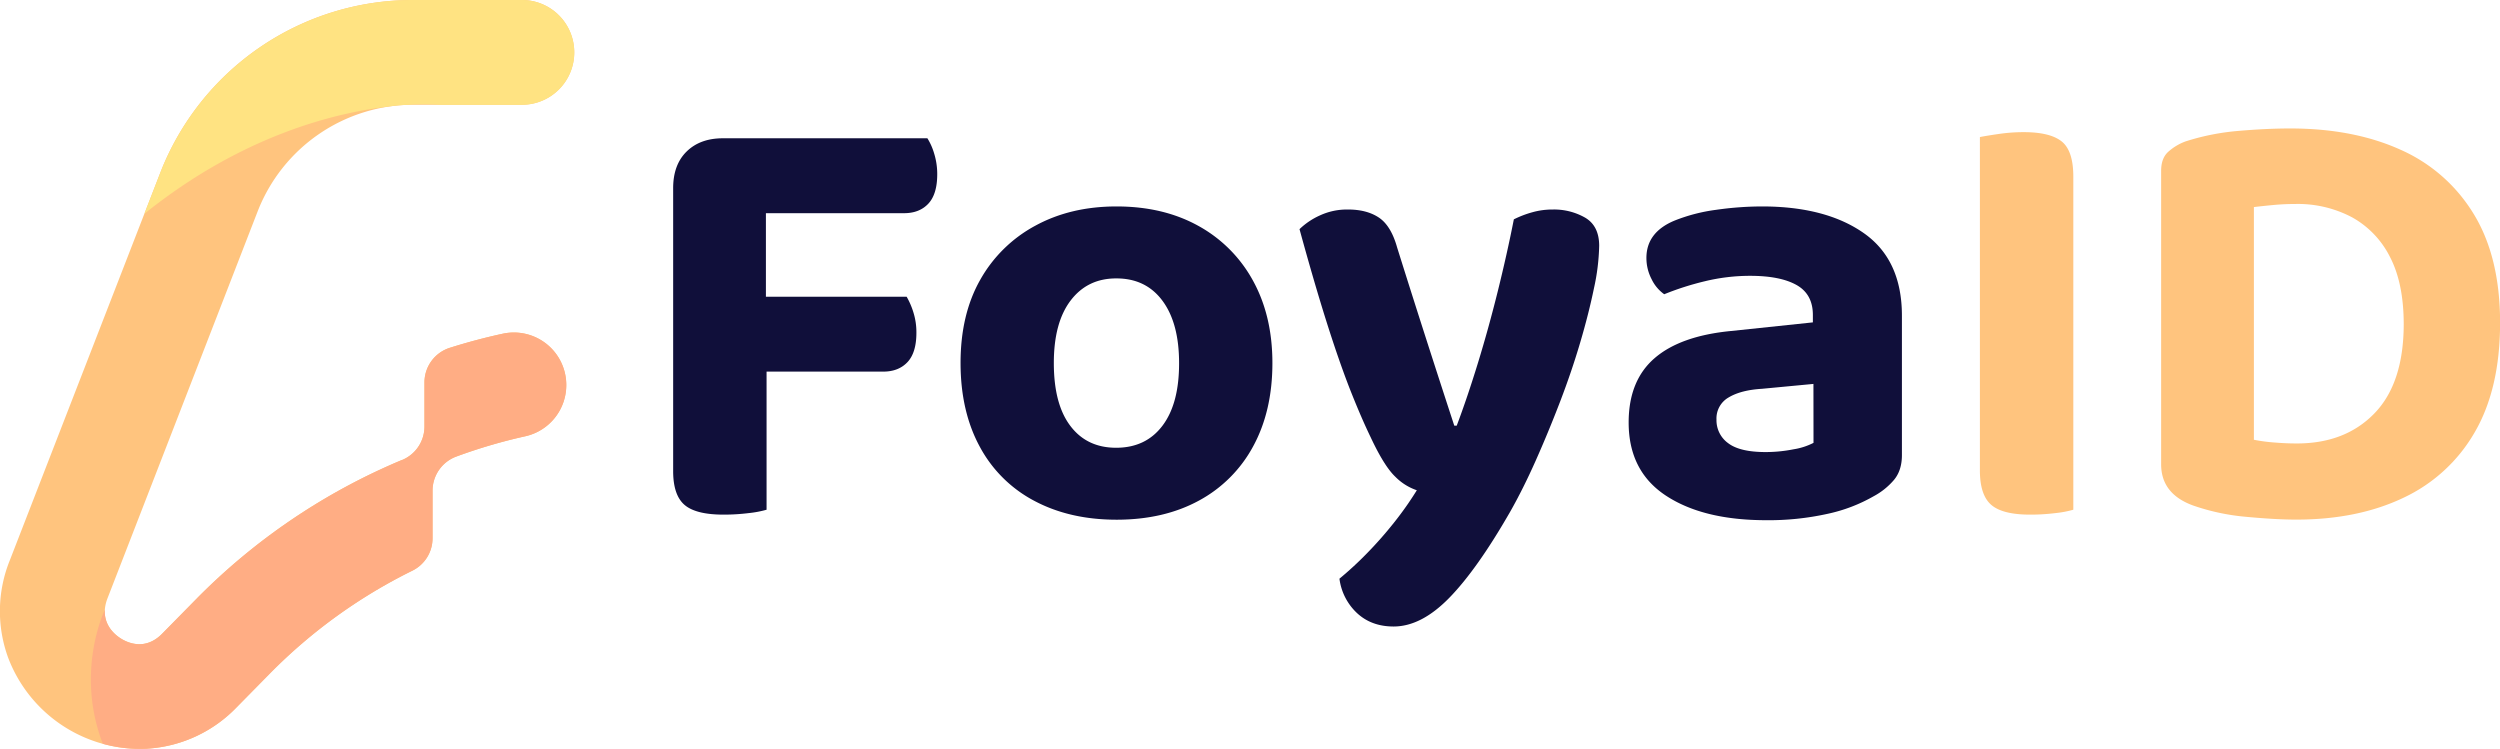
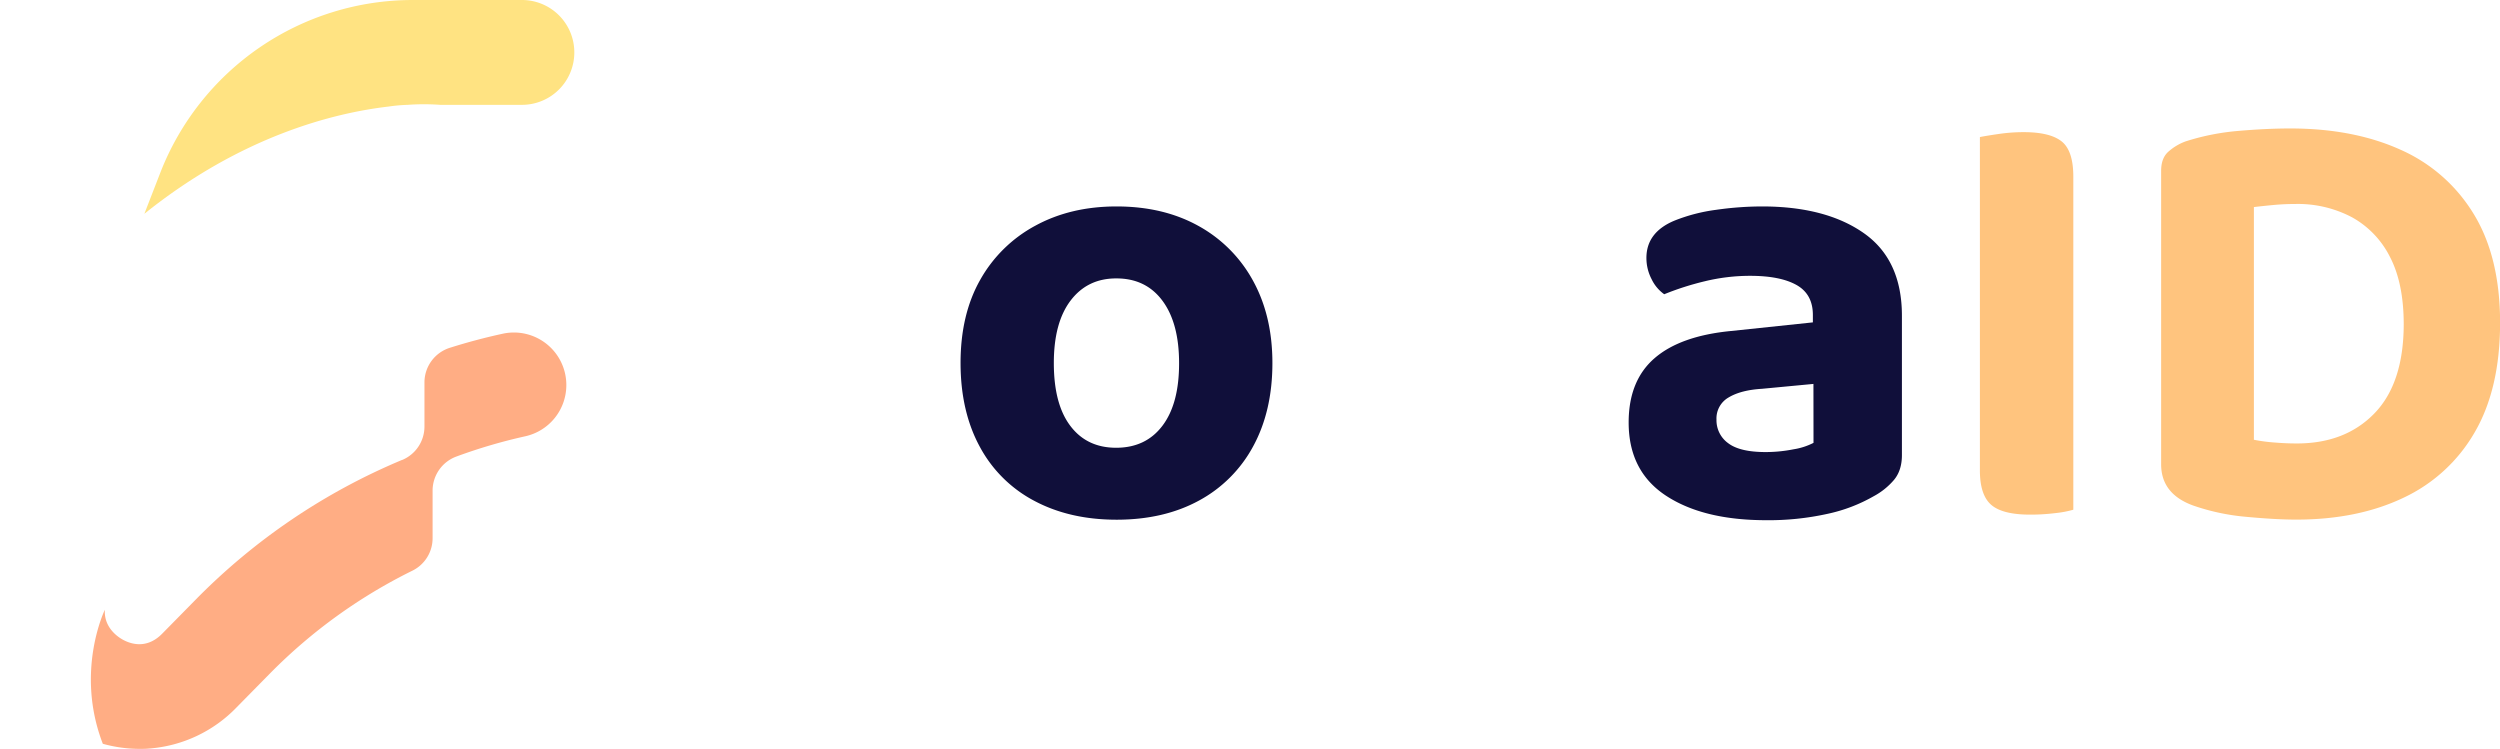
<svg xmlns="http://www.w3.org/2000/svg" viewBox="0 0 1023.65 306.63">
-   <path d="M105.58,86.34A68.52,68.52,0,0,1,169,42.88h44.68a21.44,21.44,0,0,0,21.44-21.44h0A21.44,21.44,0,0,0,213.72,0H169A110.95,110.95,0,0,0,65.6,70.82L4,229.47a55.51,55.51,0,0,0-.69,39.76,57.84,57.84,0,0,0,53.82,37.4c1.28,0,2.56,0,3.84-.13a55.55,55.55,0,0,0,36-17l13.59-13.8a215.56,215.56,0,0,1,58.32-42.06,14.81,14.81,0,0,0,8.21-13.28V200.88a14.88,14.88,0,0,1,9.75-13.95,218.61,218.61,0,0,1,28.2-8.29,21.47,21.47,0,0,0,16.81-21h0a21.47,21.47,0,0,0-26-21Q195,139,184.25,142.39a14.87,14.87,0,0,0-10.45,14.18v18.08a14.83,14.83,0,0,1-9.1,13.68l-.09,0A257.83,257.83,0,0,0,80,245.65l-13.58,13.8c-7,7.14-14.3,3.7-17.1,1.89s-8.92-7-5.3-16.36Z" style="fill:#ffc47e" />
  <path d="M213.72,0H169A110.95,110.95,0,0,0,65.6,70.82L59.11,87.54c39.71-31.87,77.56-41.3,100.07-43.92a66.24,66.24,0,0,1,7.74-.69,92.25,92.25,0,0,1,13.34,0h33.46a21.44,21.44,0,0,0,21.44-21.44h0A21.44,21.44,0,0,0,213.72,0Z" style="fill:#ffe382" />
  <path d="M205.87,136.64Q195,139,184.25,142.39a14.87,14.87,0,0,0-10.45,14.18v18.08a14.83,14.83,0,0,1-9.1,13.68l-.09,0A257.83,257.83,0,0,0,80,245.65l-13.58,13.8c-7,7.14-14.3,3.7-17.1,1.89-2.29-1.48-6.8-5.25-6.38-11.68,0,0-12.31,25.17-.84,54.89a56.31,56.31,0,0,0,15.07,2.08c1.28,0,2.56,0,3.84-.13a55.55,55.55,0,0,0,36-17l13.59-13.8a215.56,215.56,0,0,1,58.32-42.06,14.81,14.81,0,0,0,8.21-13.28V200.88a14.88,14.88,0,0,1,9.75-13.95,218.61,218.61,0,0,1,28.2-8.29,21.47,21.47,0,0,0,16.81-21h0A21.47,21.47,0,0,0,205.87,136.64Z" style="fill:#ffad84" />
-   <path d="M379.73,56.62H296q-9.31,0-14.84,5.41t-5.53,15V192.9c0,6.53,1.55,11.15,4.65,13.82s8.42,4,16,4a83,83,0,0,0,10.31-.63,42.25,42.25,0,0,0,7.29-1.38V152.16h47.77q6.28,0,9.93-3.89t3.65-12A27.25,27.25,0,0,0,374,127.9a31.08,31.08,0,0,0-2.77-6.41H313.61V87.29h56.57q6.29,0,9.93-3.89t3.65-12a28.41,28.41,0,0,0-1.26-8.54A24.93,24.93,0,0,0,379.73,56.62Z" style="fill:#100f3a" />
  <path d="M490.62,92.45q-14.34-7.92-33.44-7.92-18.85,0-33.32,7.92a56.6,56.6,0,0,0-22.5,22.12q-8.06,14.22-8.05,34.07T401.23,183a53.64,53.64,0,0,0,22.38,22.13q14.46,7.66,33.57,7.67,19.35,0,33.69-7.8a54.68,54.68,0,0,0,22.25-22.25Q521,168.27,521,148.64q0-19.35-8-33.81A56.43,56.43,0,0,0,490.62,92.45ZM476,174.29q-6.78,9-18.85,9.05t-18.86-8.92q-6.79-8.92-6.79-25.78,0-16.59,6.92-25.64t18.73-9q12.06,0,18.85,9.17t6.79,25.52Q482.82,165.25,476,174.29Z" style="fill:#100f3a" />
-   <path d="M649.15,89.18a25.69,25.69,0,0,0-13.45-3.39,30.23,30.23,0,0,0-8.3,1.13,42.09,42.09,0,0,0-7.54,2.89q-2.77,14.09-6.54,29.29t-8.17,29.54q-4.41,14.34-8.68,25.65h-1q-6-18.34-11.82-36.46t-11.57-36.46q-2.51-9-7.54-12.32t-12.82-3.26a26.28,26.28,0,0,0-11.19,2.38,29.17,29.17,0,0,0-8.43,5.66Q537.89,115,542.92,131T552.6,159q4.65,11.82,8.67,20.12,5.54,11.82,10.06,16.09a22.48,22.48,0,0,0,8.8,5.53,135.7,135.7,0,0,1-9.3,13.2,159.79,159.79,0,0,1-11.07,12.57,142.47,142.47,0,0,1-11.31,10.44A23.34,23.34,0,0,0,555.61,251q5.91,5.52,15,5.53,11.32,0,22.76-11.69t25-35.33q5.28-9.3,10.43-20.87t9.93-24q4.78-12.45,8.3-24.39T652.67,118a88.37,88.37,0,0,0,2.13-17.35Q654.8,92.58,649.15,89.18Z" style="fill:#100f3a" />
  <path d="M763.17,95.47q-15.58-10.95-41.73-10.94a132.75,132.75,0,0,0-18.74,1.38,70.52,70.52,0,0,0-17,4.4q-11.57,4.78-11.56,15.34a18.71,18.71,0,0,0,2.13,8.67,16,16,0,0,0,5.16,6.16,115.76,115.76,0,0,1,16.47-5.28,78.32,78.32,0,0,1,18.73-2.26q12.32,0,19,3.77T742.3,129v3l-33.44,3.52q-20.86,2-31.43,11.19T666.87,173q0,19.88,15.22,29.92T722.94,213a111.59,111.59,0,0,0,25.52-2.64,65.51,65.51,0,0,0,18.73-7.17,28.58,28.58,0,0,0,8.3-6.66q3.27-3.9,3.27-10.18V129.28Q778.76,106.41,763.17,95.47Zm-20.61,85.86a27,27,0,0,1-8.18,2.64,58.47,58.47,0,0,1-11.44,1.13q-10.56,0-15.33-3.64a11.57,11.57,0,0,1-4.78-9.68,9.88,9.88,0,0,1,5-9.06q5-3,13.58-3.52l21.12-2Z" style="fill:#100f3a" />
  <path d="M844.13,57.88q-4.78-3.78-15.59-3.77a70.57,70.57,0,0,0-10.18.75q-5.16.75-7.67,1.26V192.64q0,10.06,4.65,14.08t16,4a83,83,0,0,0,10.31-.63,42.25,42.25,0,0,0,7.29-1.38V72.21Q848.91,61.65,844.13,57.88Z" style="fill:#ffc47e" />
  <path d="M1012.84,87.55a66.45,66.45,0,0,0-30-26.28q-19.24-8.67-45.14-8.67-9.55,0-21.12,1a96.79,96.79,0,0,0-21.62,4.28,21.8,21.8,0,0,0-7.29,4.4c-1.85,1.76-2.77,4.31-2.77,7.67V190.13q0,12.08,13.08,16.85a89.73,89.73,0,0,0,21.87,4.65q12.08,1.13,20.37,1.13,25.14,0,43.87-8.93a65.85,65.85,0,0,0,29.17-26.77q10.42-17.85,10.43-45Q1023.65,105.14,1012.84,87.55Zm-40.61,81.71q-11.94,12.33-31.8,12.32c-2.85,0-5.87-.12-9-.38a71.32,71.32,0,0,1-8.55-1.13V84.78c2.85-.33,5.66-.63,8.42-.88s5.66-.38,8.68-.38a47.4,47.4,0,0,1,23,5.41,37.92,37.92,0,0,1,15.59,16.22q5.65,10.81,5.66,27.65Q984.18,156.93,972.23,169.26Z" style="fill:#ffc47e" />
</svg>